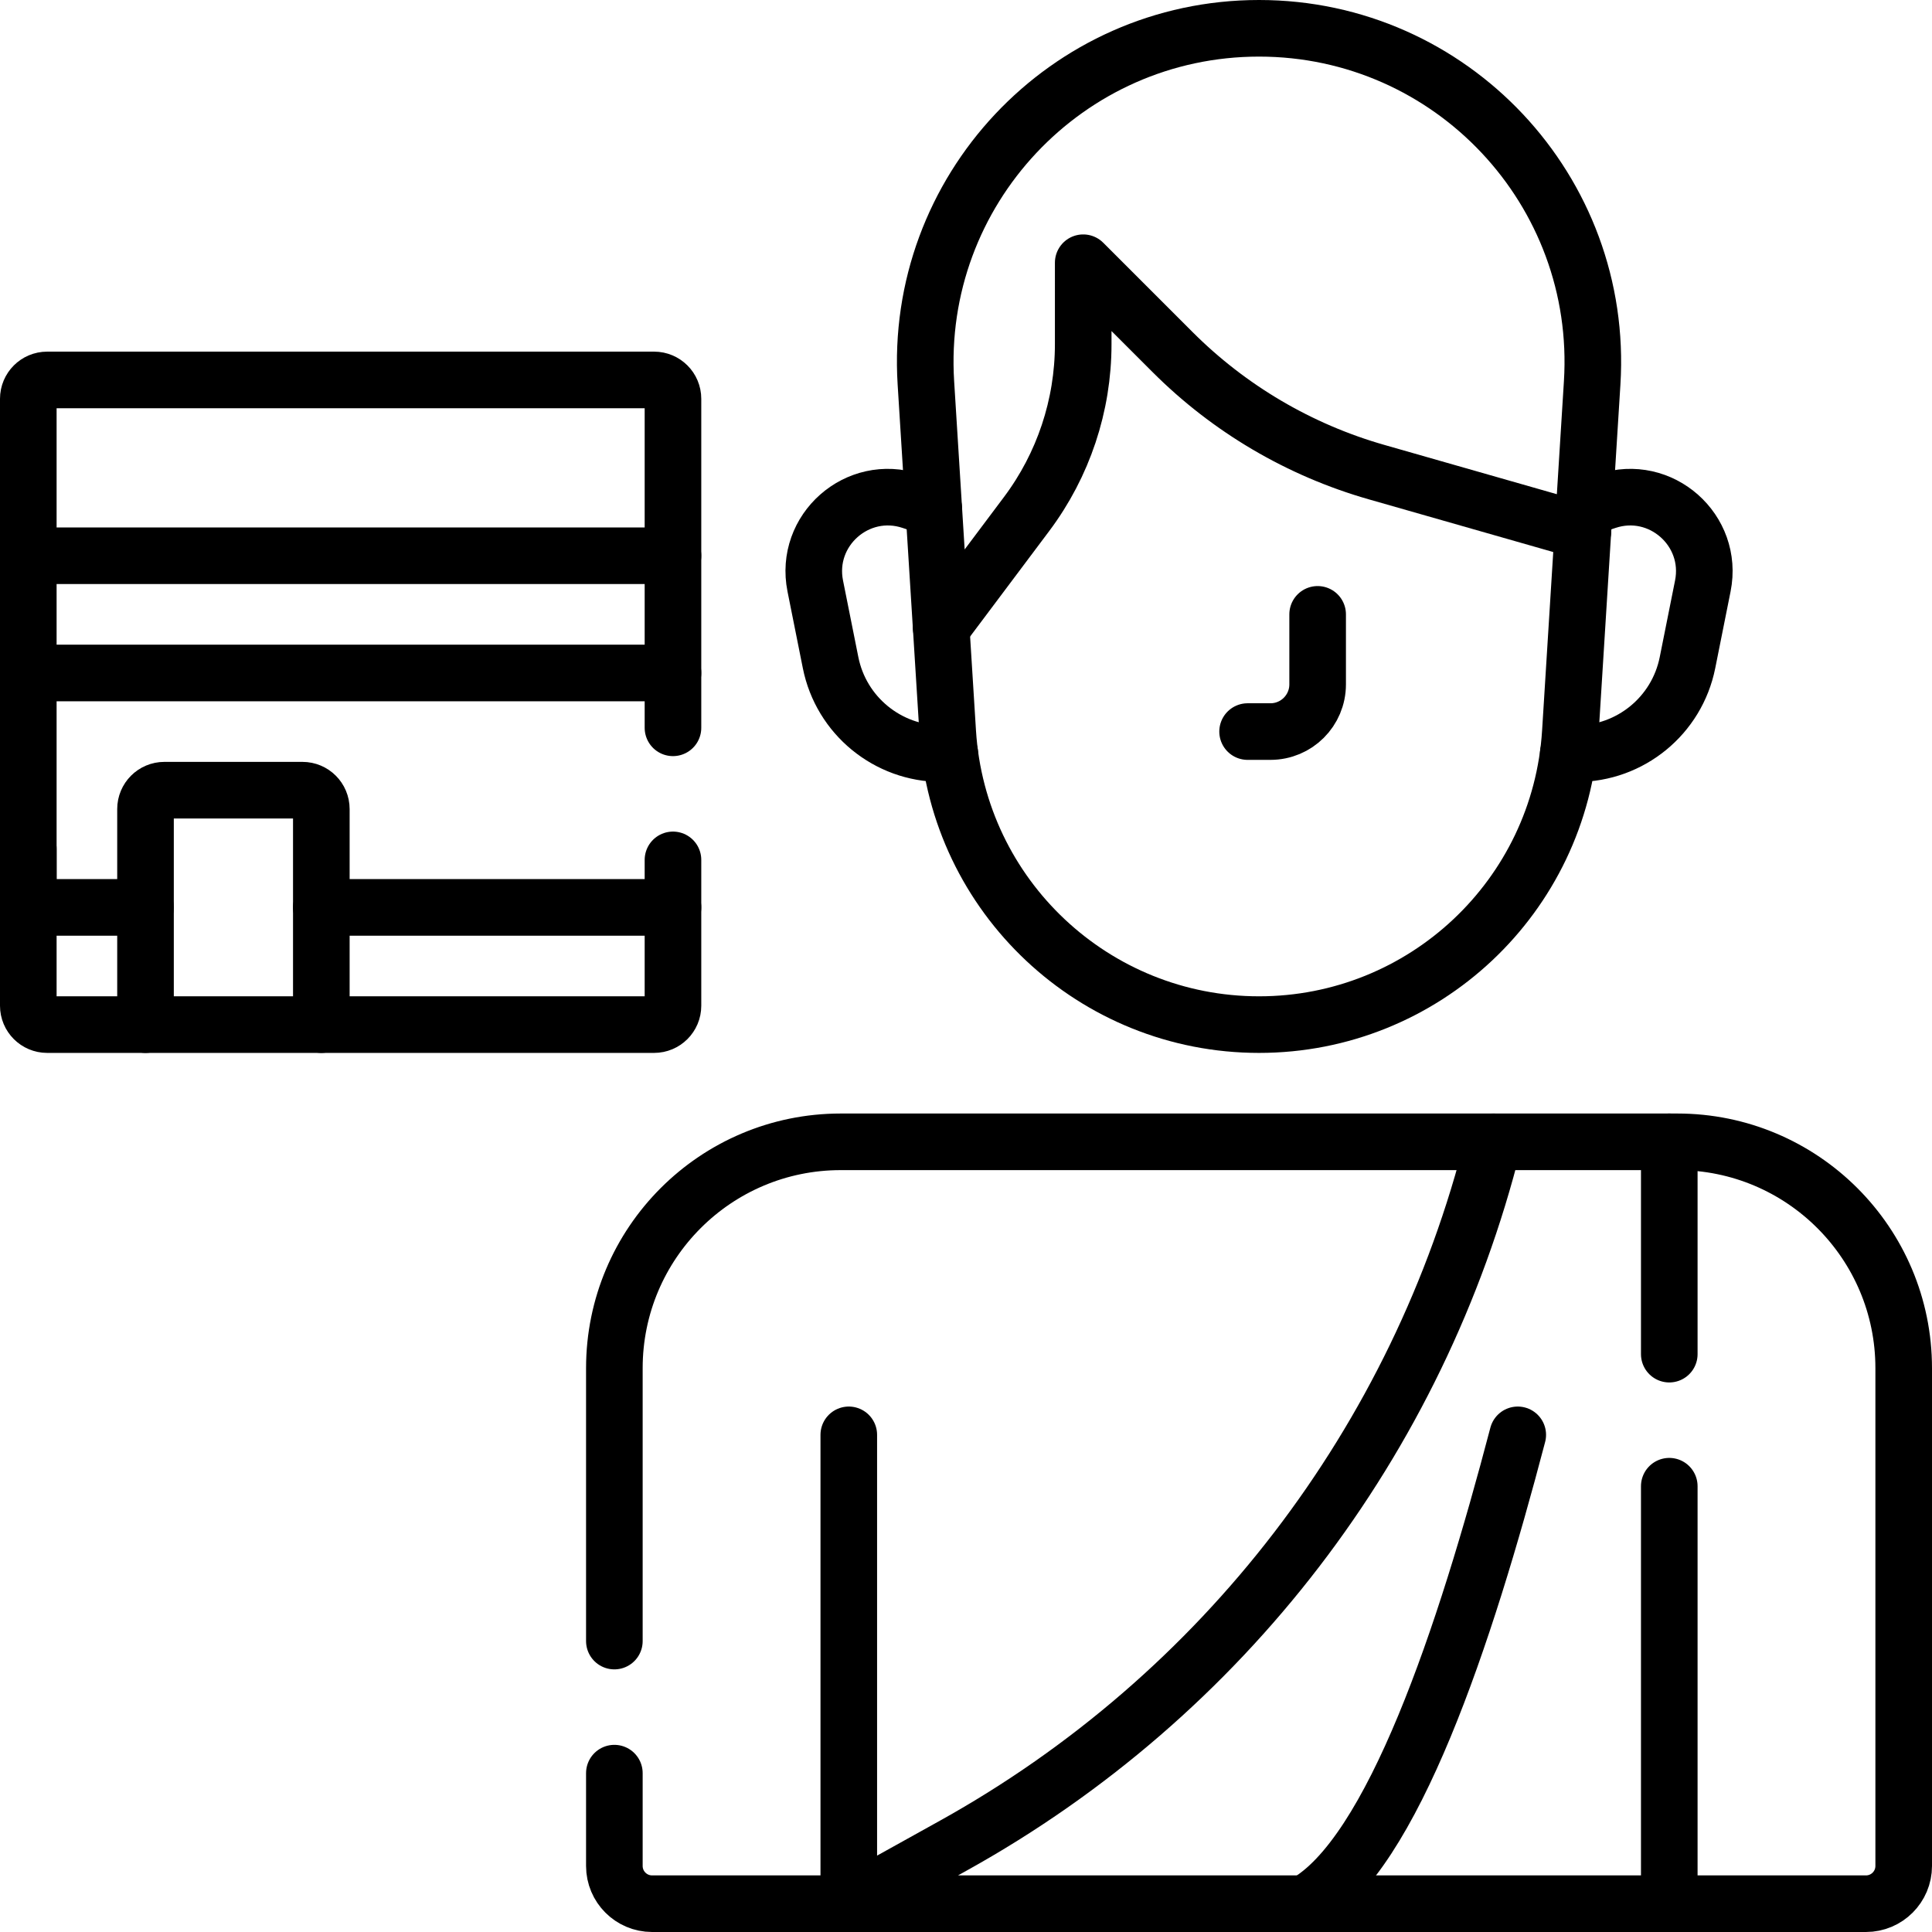
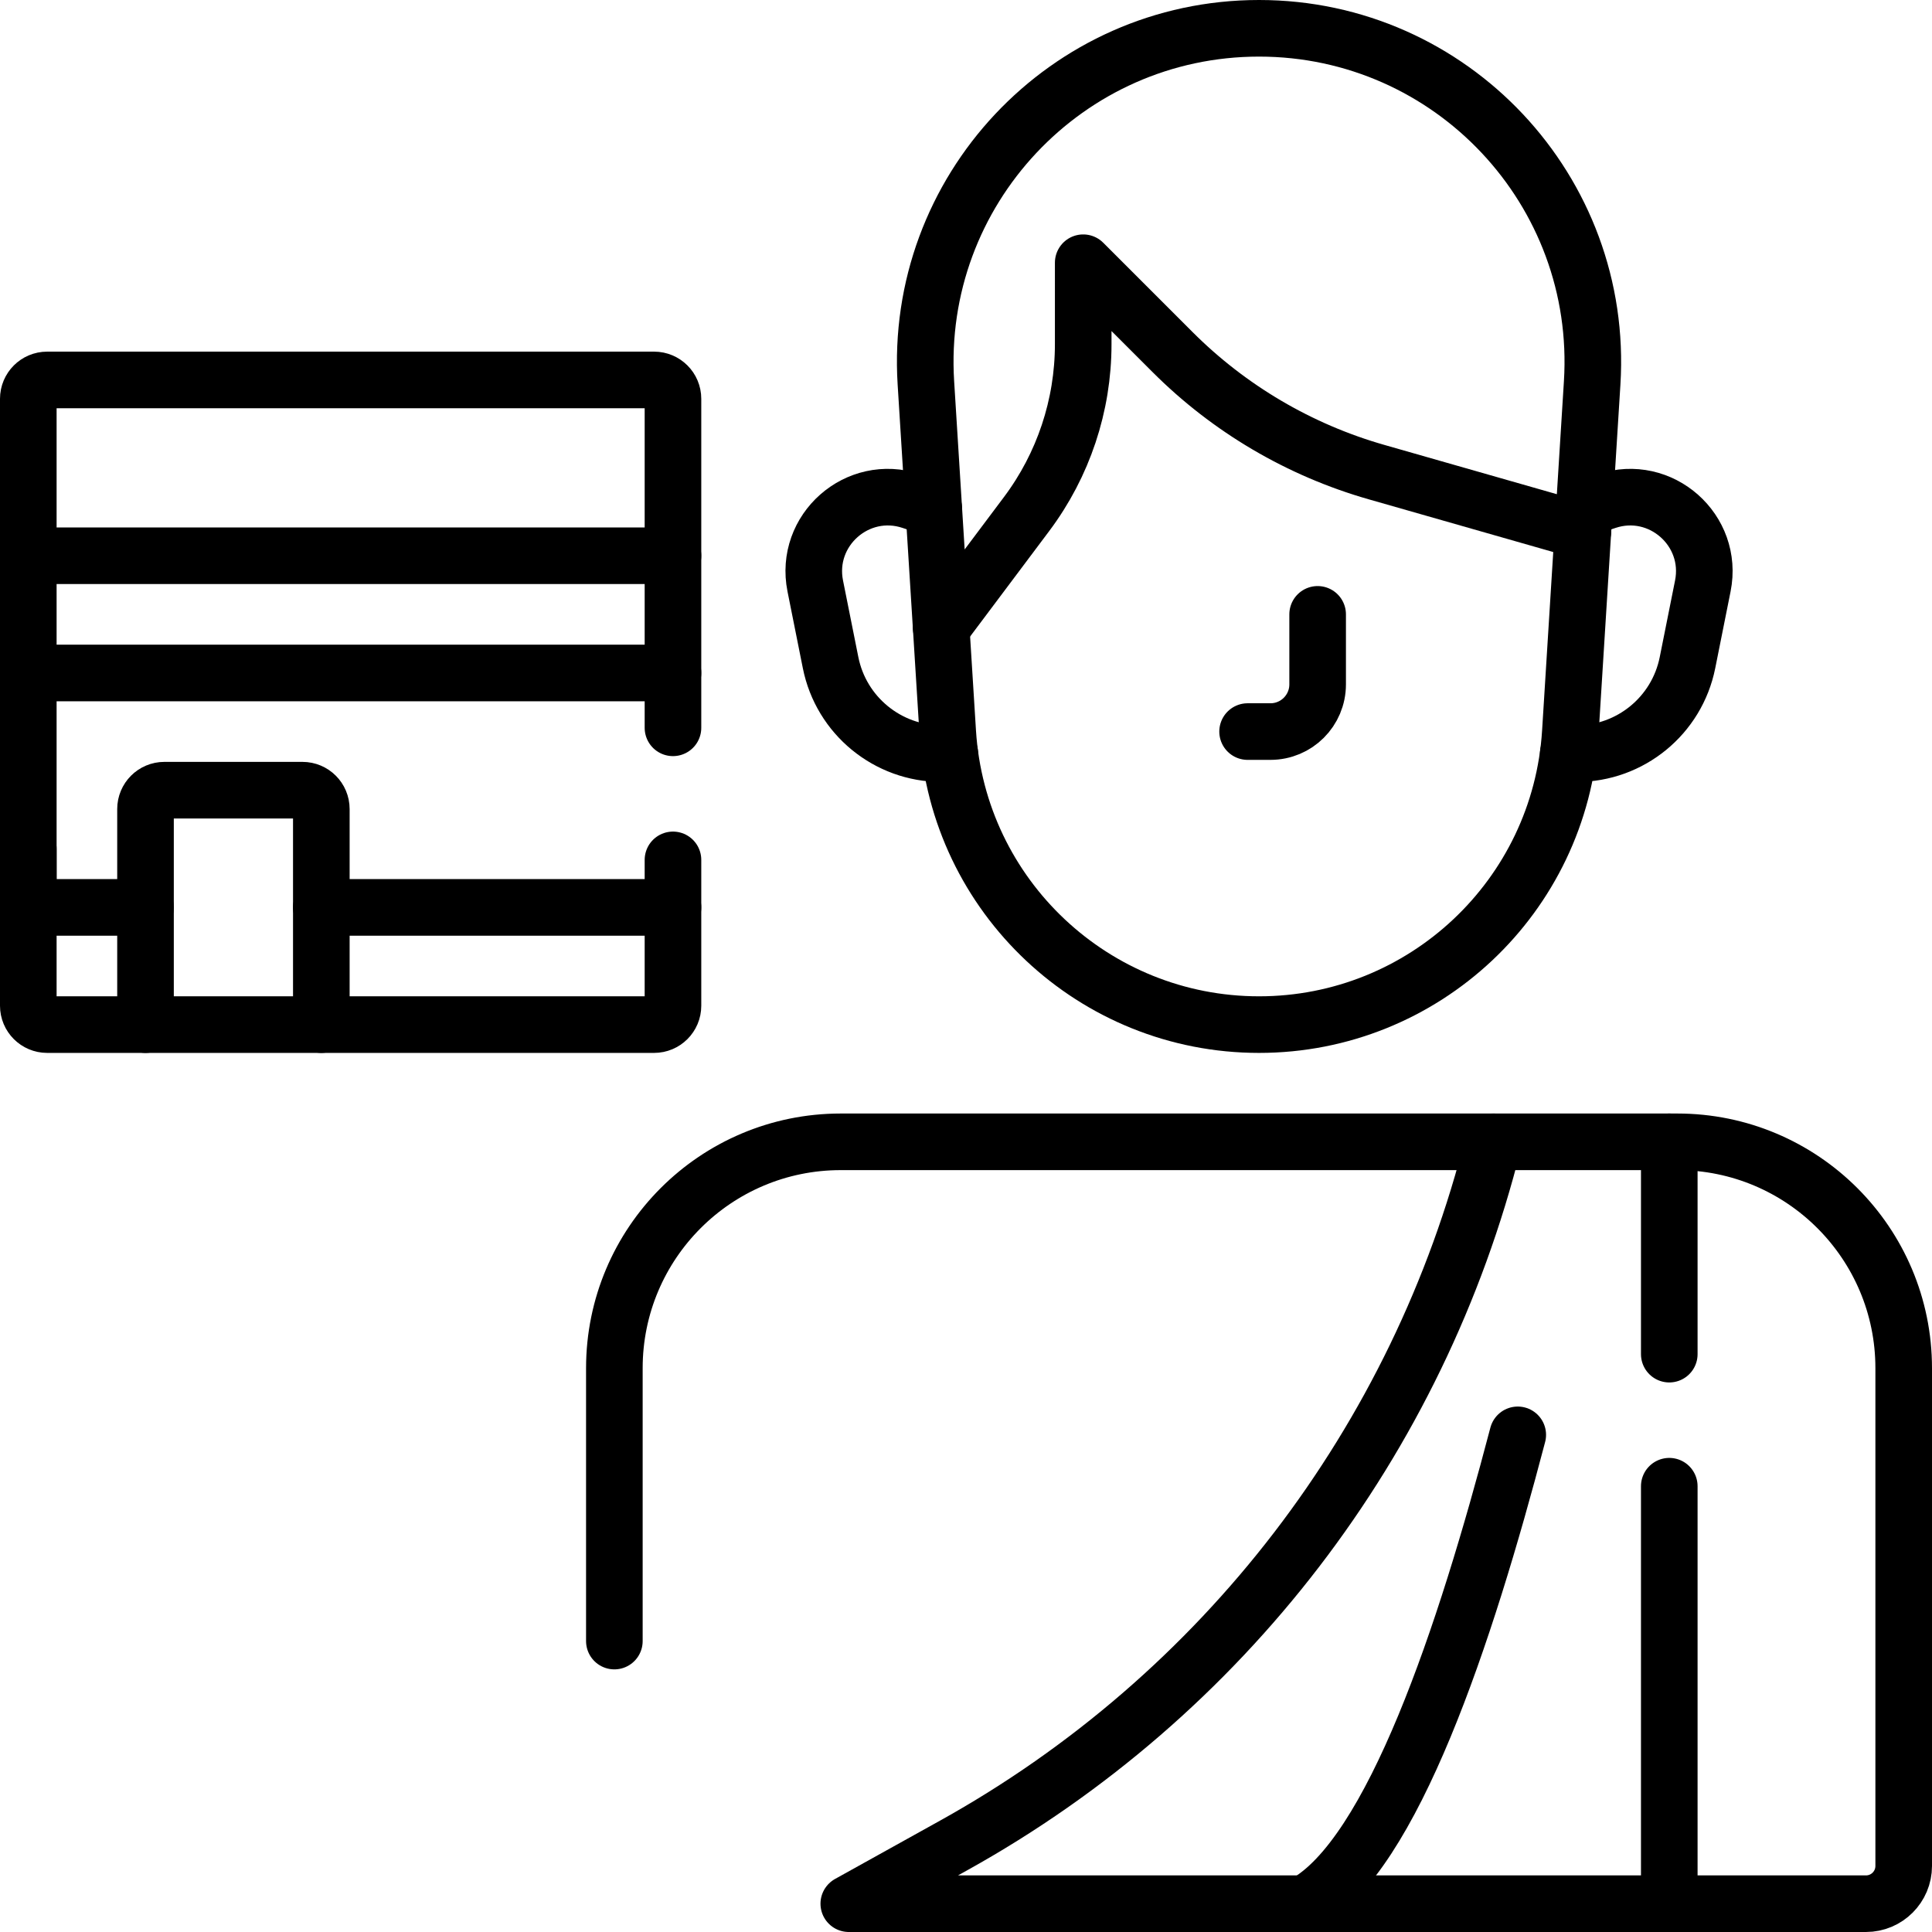
<svg xmlns="http://www.w3.org/2000/svg" version="1.1" id="Capa_1" x="0px" y="0px" viewBox="0 0 512 512" style="enable-background:new 0 0 512 512;" xml:space="preserve">
  <g>
-     <line style="fill:none;stroke:#000000;stroke-width:15;stroke-linecap:round;stroke-linejoin:round;stroke-miterlimit:10;" x1="224.938" y1="380.25" x2="224.938" y2="504.5" />
    <path style="fill:none;stroke:#000000;stroke-width:15;stroke-linecap:round;stroke-linejoin:round;stroke-miterlimit:10;" d="&#10;&#09;&#09;M333.656,7.5L333.656,7.5c-51.024,0-91.468,43.05-88.285,93.975l4.058,64.922l22.633-30.178c9.737-12.982,15-28.772,15-45V69.625&#10;&#09;&#09;l23.69,23.69c15.021,15.021,33.623,25.966,54.048,31.802l54.686,15.625l2.454-39.267C425.124,50.55,384.68,7.5,333.656,7.5&#10;&#09;&#09;L333.656,7.5z" />
    <path style="fill:none;stroke:#000000;stroke-width:15;stroke-linecap:round;stroke-linejoin:round;stroke-miterlimit:10;" d="&#10;&#09;&#09;M349.188,162.812v18.562c0,6.904-5.596,12.5-12.5,12.5h-6.062" />
    <path style="fill:none;stroke:#000000;stroke-width:15;stroke-linecap:round;stroke-linejoin:round;stroke-miterlimit:10;" d="&#10;&#09;&#09;M442.375,393.862V504.5H224.938l27.825-15.458c71.421-39.679,123.203-107.184,143.019-186.448l0,0h46.594v56.269" />
    <path style="fill:none;stroke:#000000;stroke-width:15;stroke-linecap:round;stroke-linejoin:round;stroke-miterlimit:10;" d="&#10;&#09;&#09;M345.814,504.5c23.173-12.874,42.468-71.107,56.405-124.25" />
    <path style="fill:none;stroke:#000000;stroke-width:15;stroke-linecap:round;stroke-linejoin:round;stroke-miterlimit:10;" d="&#10;&#09;&#09;M247.451,134.752l-5.905-1.968c-14.32-4.773-28.454,7.704-25.494,22.506l4.064,20.321c2.805,14.023,15.117,24.117,29.417,24.117&#10;&#09;&#09;h2.174" />
    <path style="fill:none;stroke:#000000;stroke-width:15;stroke-linecap:round;stroke-linejoin:round;stroke-miterlimit:10;" d="&#10;&#09;&#09;M415.604,199.728h2.18c14.3,0,26.613-10.094,29.417-24.117l4.064-20.321c2.96-14.802-11.174-27.279-25.494-22.506l-5.91,1.97" />
    <path style="fill:none;stroke:#000000;stroke-width:15;stroke-linecap:round;stroke-linejoin:round;stroke-miterlimit:10;" d="&#10;&#09;&#09;M419.487,140.742l-3.33,53.285c-2.723,43.565-38.85,77.505-82.5,77.505h0c-43.65,0-79.777-33.94-82.5-77.505l-1.727-27.63" />
    <path style="fill:none;stroke:#000000;stroke-width:15;stroke-linecap:round;stroke-linejoin:round;stroke-miterlimit:10;" d="&#10;&#09;&#09;M442.375,504.5H494.5c5.523,0,10-4.477,10-10V362.594c0-33.137-26.863-60-60-60h-2.125" />
-     <path style="fill:none;stroke:#000000;stroke-width:15;stroke-linecap:round;stroke-linejoin:round;stroke-miterlimit:10;" d="&#10;&#09;&#09;M162.812,469.902V494.5c0,5.523,4.477,10,10,10h52.125" />
    <path style="fill:none;stroke:#000000;stroke-width:15;stroke-linecap:round;stroke-linejoin:round;stroke-miterlimit:10;" d="&#10;&#09;&#09;M395.781,302.594H222.812c-33.137,0-60,26.863-60,60v72.308" />
    <rect x="7.5" y="147.281" style="fill:none;stroke:#000000;stroke-width:15;stroke-linecap:round;stroke-linejoin:round;stroke-miterlimit:10;" width="170.844" height="31.062" />
    <path style="fill:none;stroke:#000000;stroke-width:15;stroke-linecap:round;stroke-linejoin:round;stroke-miterlimit:10;" d="&#10;&#09;&#09;M80.156,209.406H43.562c-2.761,0-5,2.239-5,5v57.125h46.594v-57.125C85.156,211.645,82.918,209.406,80.156,209.406z" />
    <path style="fill:none;stroke:#000000;stroke-width:15;stroke-linecap:round;stroke-linejoin:round;stroke-miterlimit:10;" d="&#10;&#09;&#09;M178.344,147.281v-41.594c0-2.761-2.239-5-5-5H12.5c-2.761,0-5,2.239-5,5v41.594" />
    <line style="fill:none;stroke:#000000;stroke-width:15;stroke-linecap:round;stroke-linejoin:round;stroke-miterlimit:10;" x1="178.344" y1="192.879" x2="178.344" y2="178.344" />
    <polyline style="fill:none;stroke:#000000;stroke-width:15;stroke-linecap:round;stroke-linejoin:round;stroke-miterlimit:10;" points="&#10;&#09;&#09;85.156,240.469 178.344,240.469 178.344,227.879 &#09;" />
    <polyline style="fill:none;stroke:#000000;stroke-width:15;stroke-linecap:round;stroke-linejoin:round;stroke-miterlimit:10;" points="&#10;&#09;&#09;7.5,178.344 7.5,240.469 38.562,240.469 &#09;" />
    <path style="fill:none;stroke:#000000;stroke-width:15;stroke-linecap:round;stroke-linejoin:round;stroke-miterlimit:10;" d="&#10;&#09;&#09;M85.156,271.531h88.188c2.761,0,5-2.239,5-5v-26.063" />
    <path style="fill:none;stroke:#000000;stroke-width:15;stroke-linecap:round;stroke-linejoin:round;stroke-miterlimit:10;" d="&#10;&#09;&#09;M7.5,224.938v41.594c0,2.761,2.239,5,5,5h26.062" />
  </g>
  <g>
</g>
  <g>
</g>
  <g>
</g>
  <g>
</g>
  <g>
</g>
  <g>
</g>
  <g>
</g>
  <g>
</g>
  <g>
</g>
  <g>
</g>
  <g>
</g>
  <g>
</g>
  <g>
</g>
  <g>
</g>
  <g>
</g>
</svg>